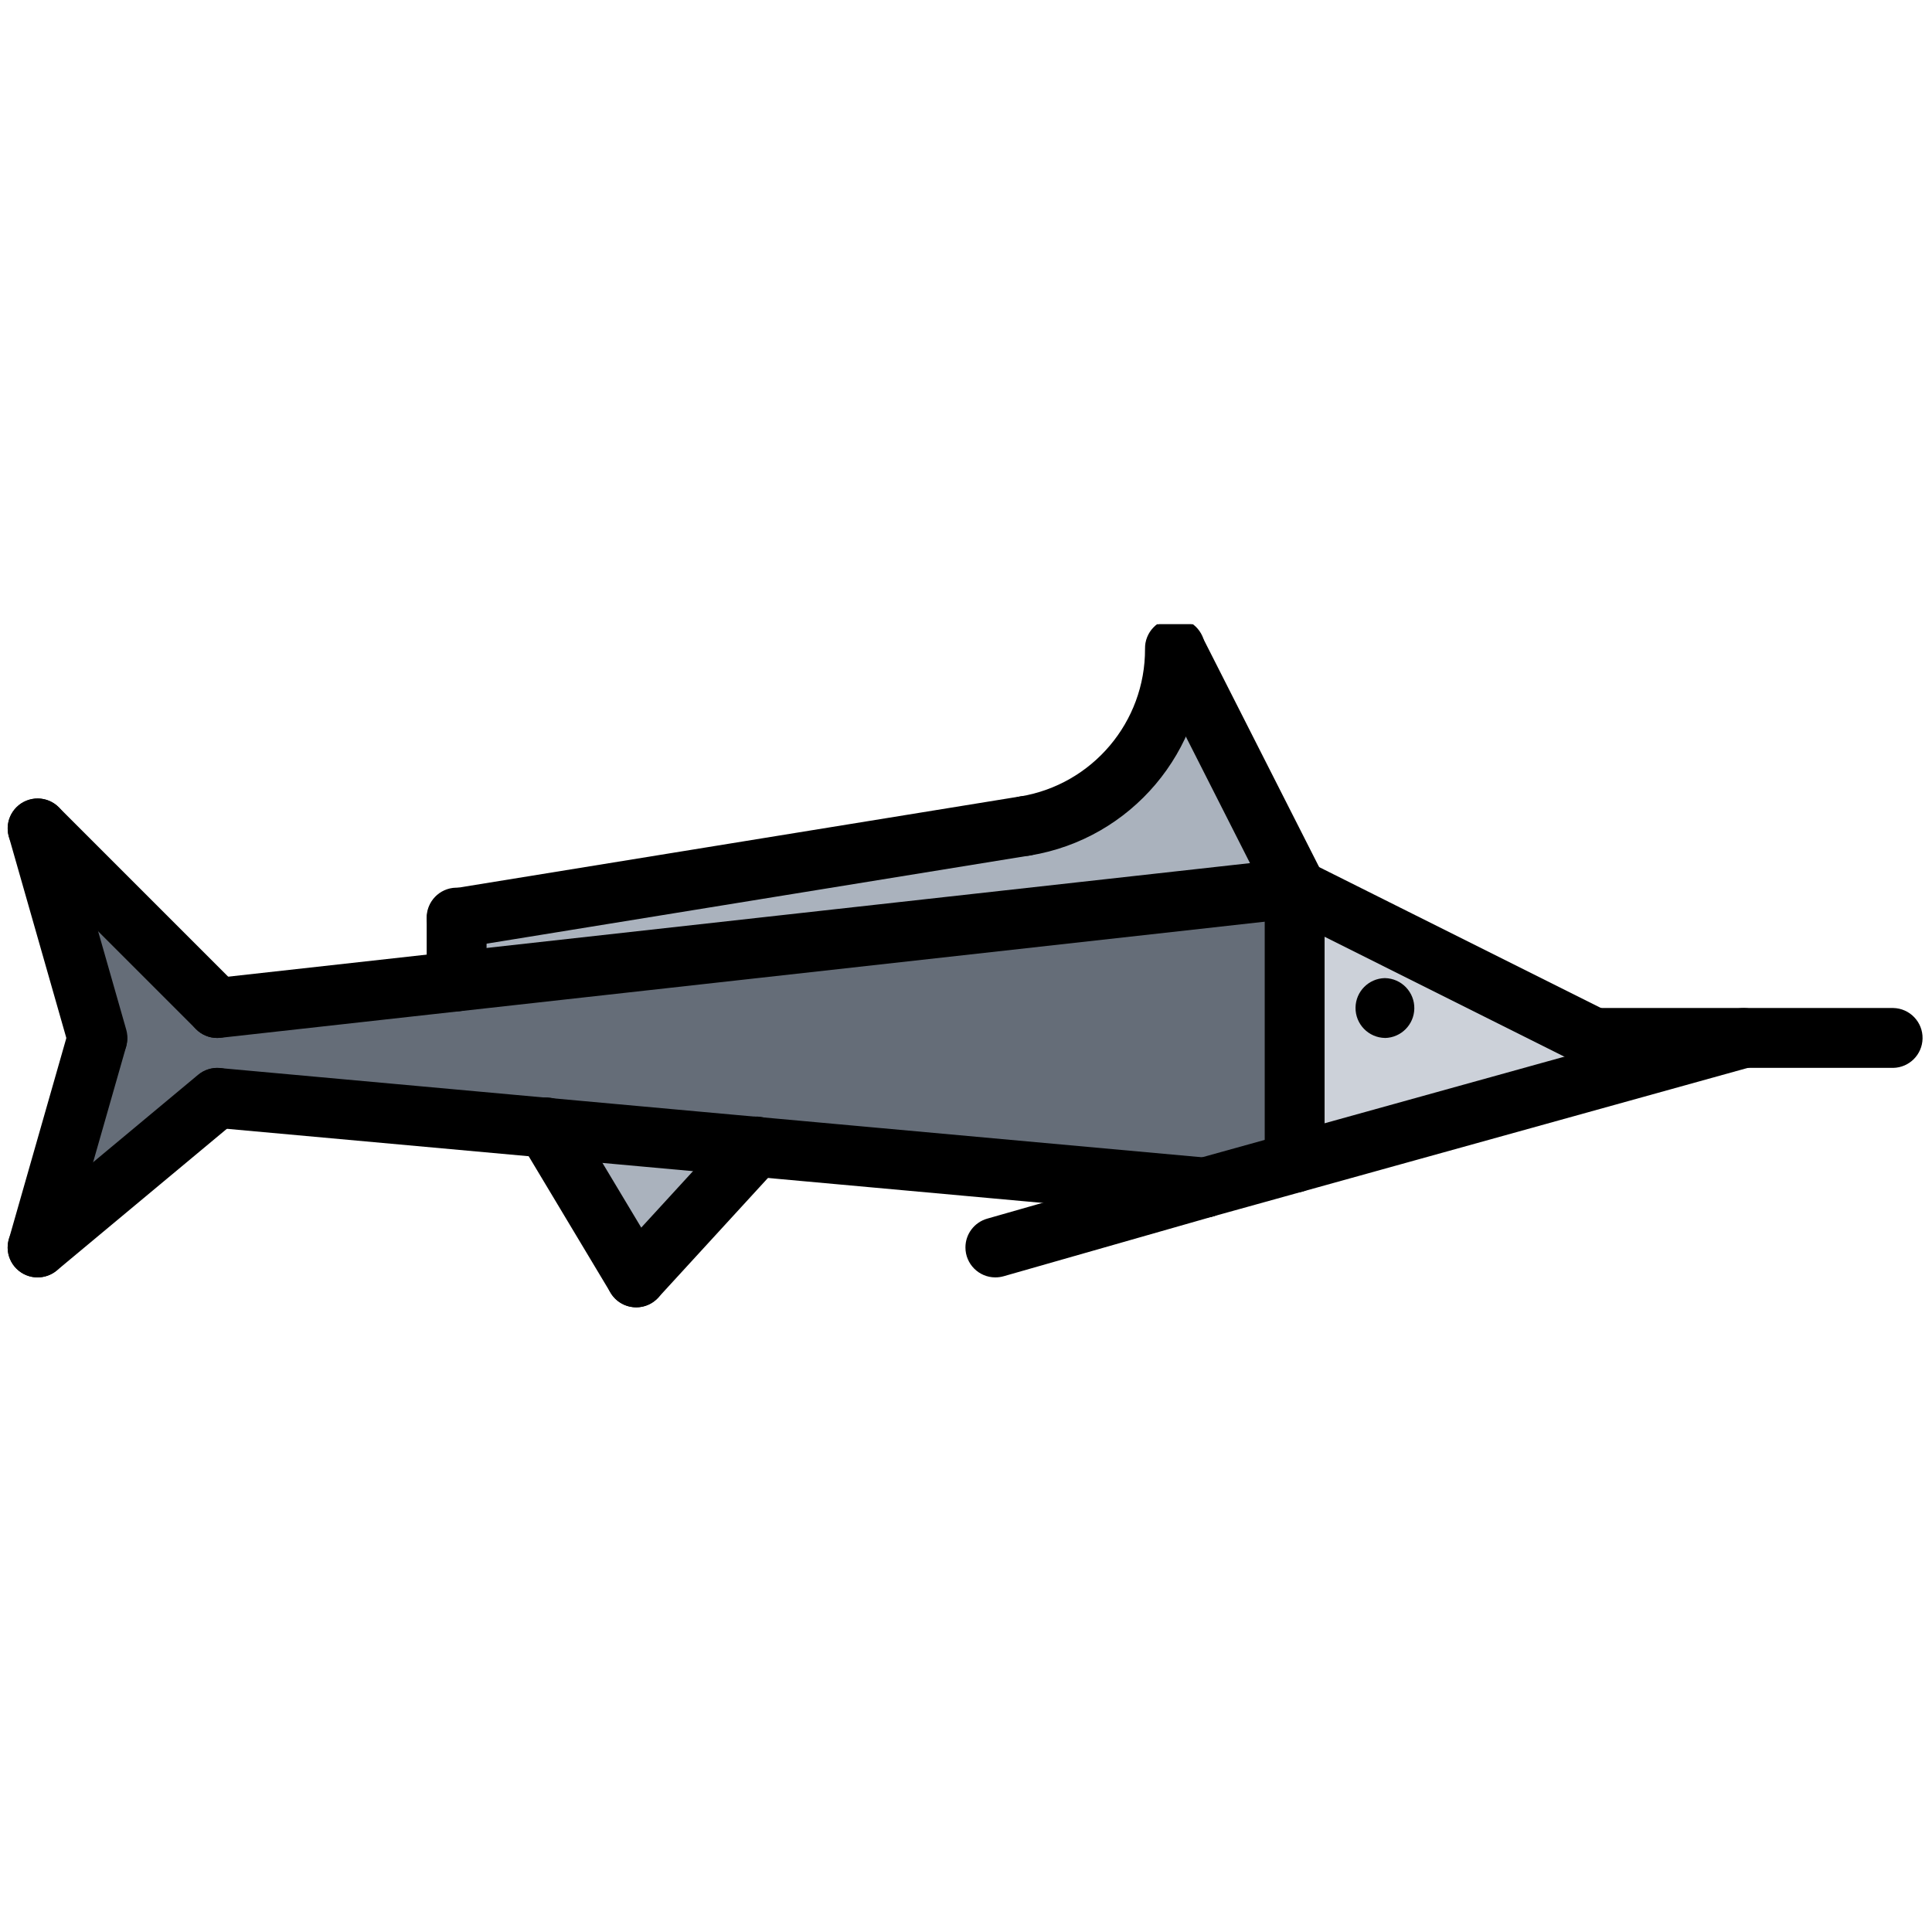
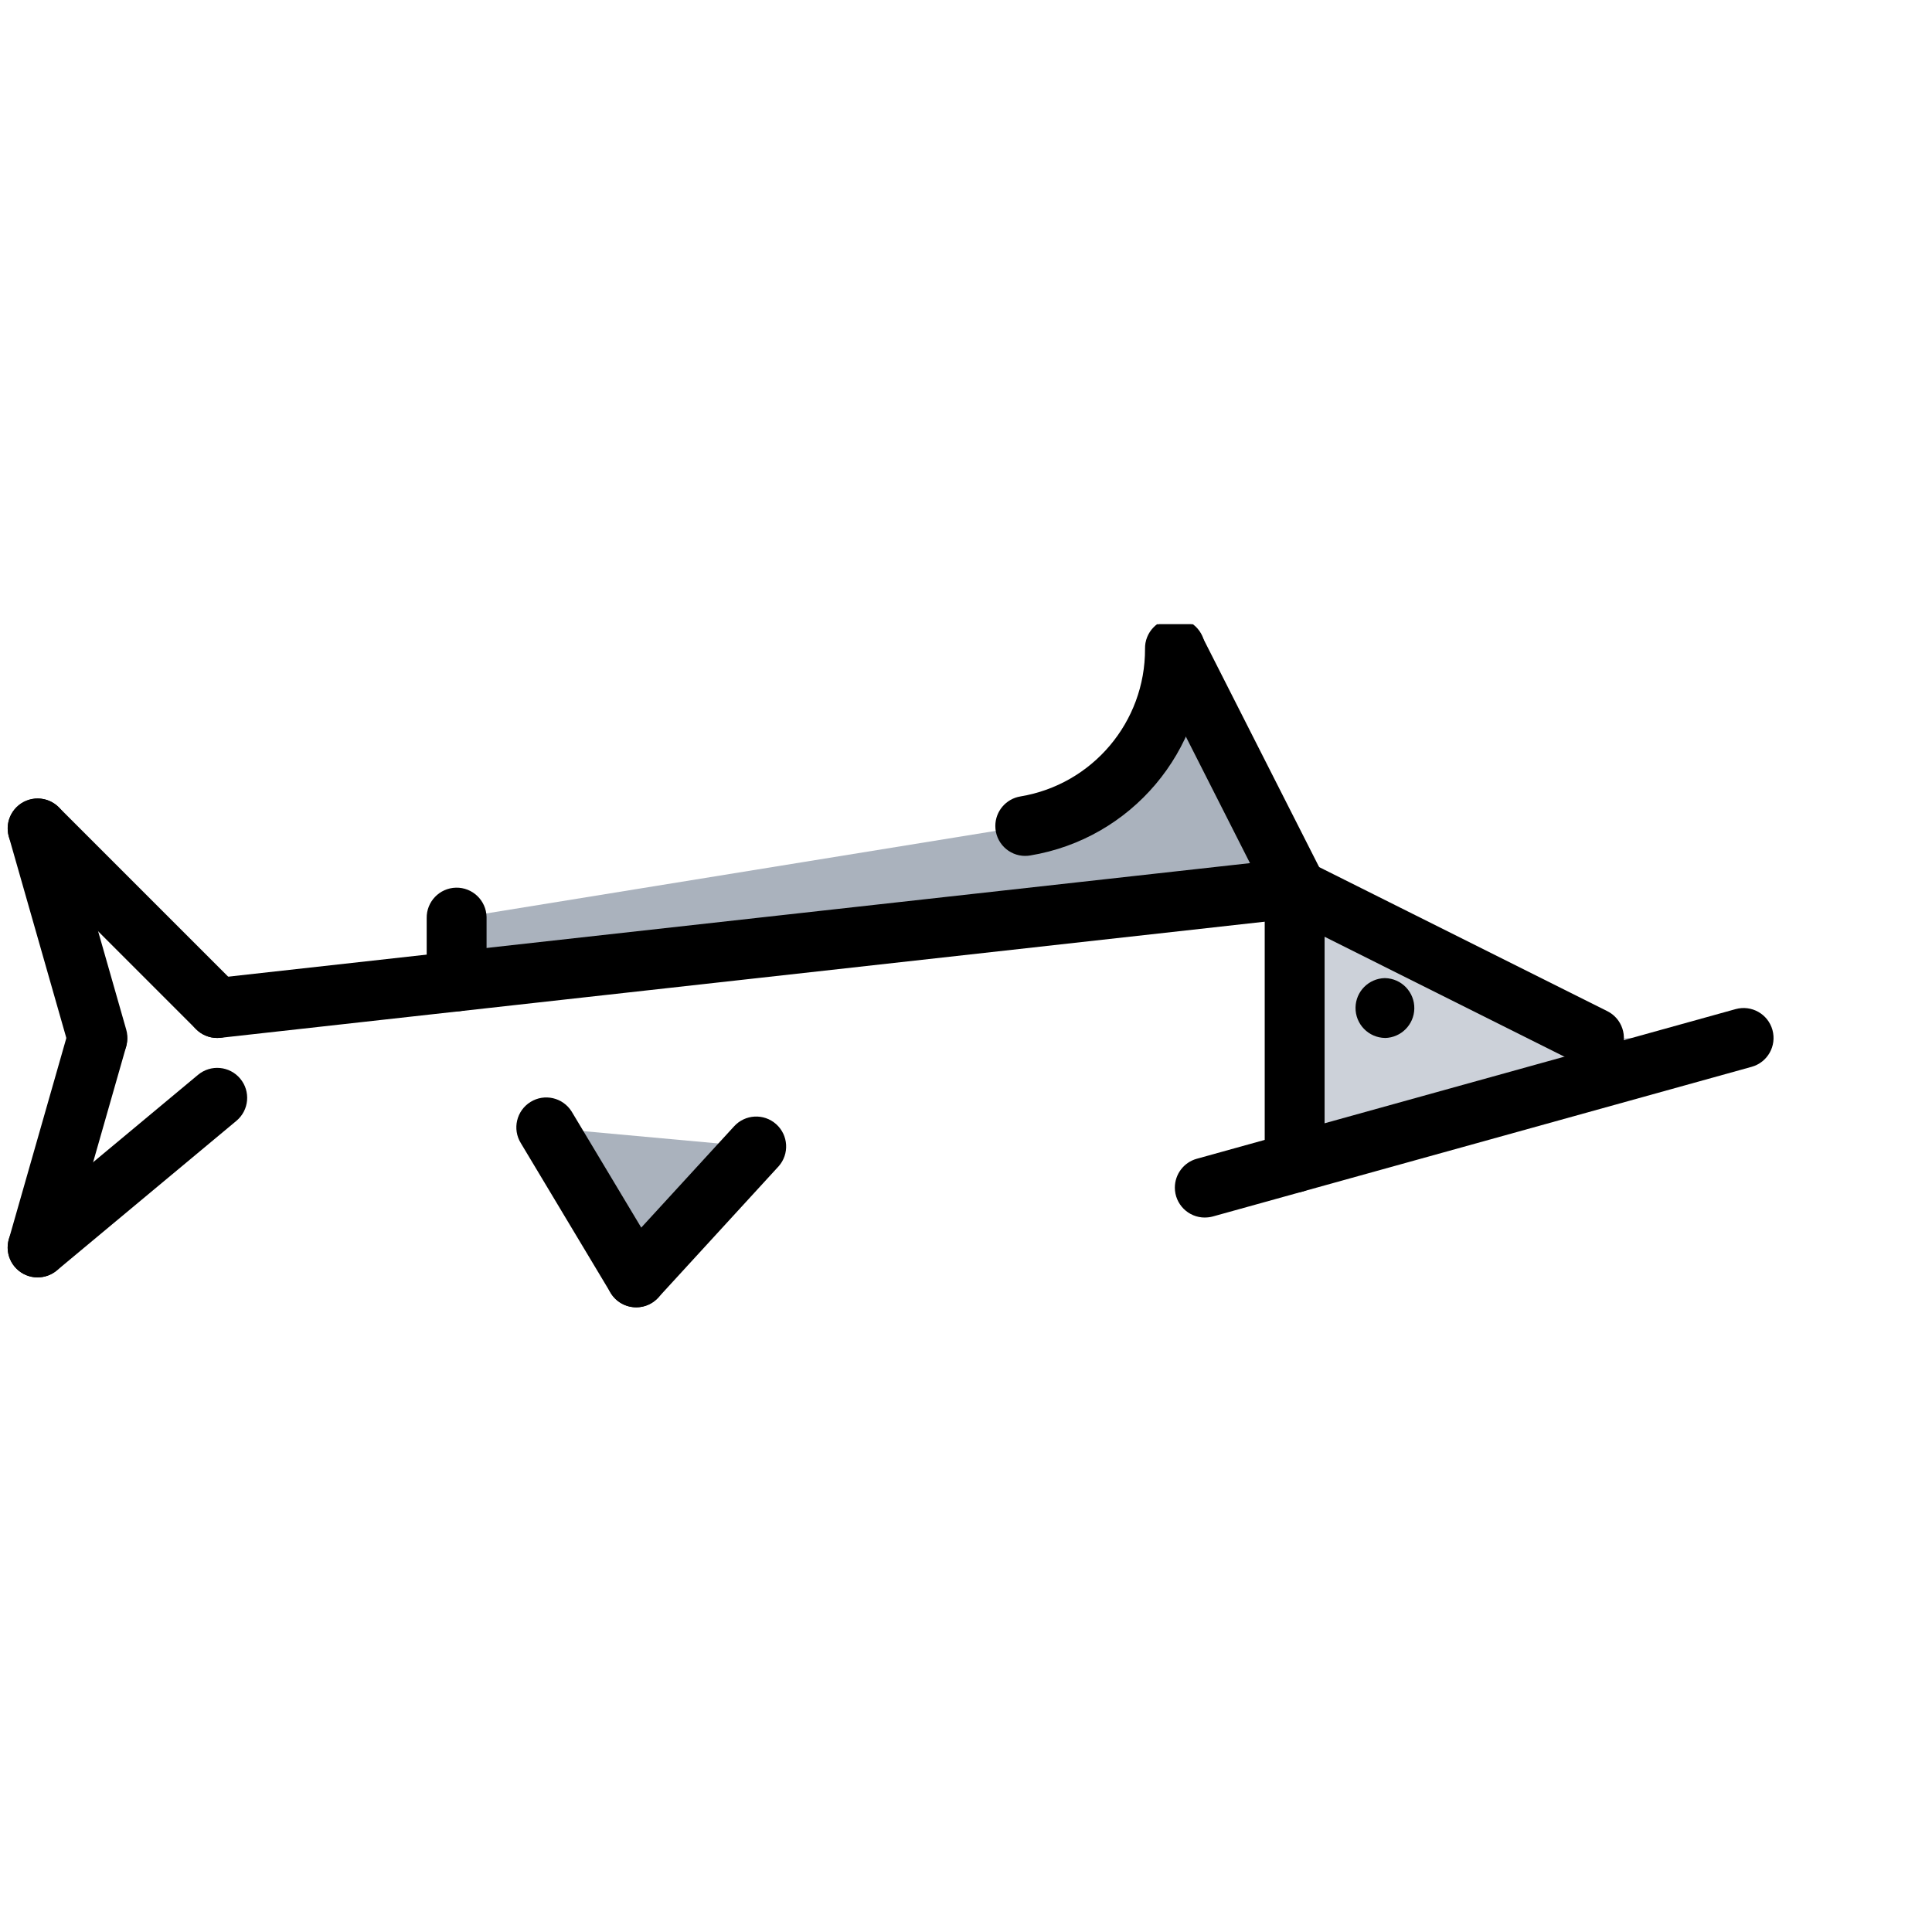
<svg xmlns="http://www.w3.org/2000/svg" id="Laag_1" viewBox="0 0 566.93 566.93">
  <defs>
    <style>.cls-1{fill:none;}.cls-2{clip-path:url(#clippath);}.cls-3{fill:#656d78;}.cls-4{fill:#aab2bd;}.cls-5{fill:#ccd1d9;}</style>
    <clipPath id="clippath">
      <rect class="cls-1" x="2.25" y="183.19" width="562" height="200.43" />
    </clipPath>
  </defs>
  <g id="Group_204">
    <path id="Path_359" class="cls-4" d="M221.83,336.55l-35.13,38.29-26.36-43.91,61.49,5.62Z" />
    <path id="Path_360" class="cls-5" d="M467.75,304.58h43.91l-131.75,36.62v-80.53l.7,.35,87.13,43.56Z" />
    <g id="Group_203">
      <g class="cls-2">
        <g id="Group_202">
          <path id="Path_361" class="cls-4" d="M344.79,190.41l35.83,70.61-.7-.35-245.92,27.31v-18.53l166.87-27.05c25.37-4.28,43.94-26.26,43.92-51.99" />
-           <path id="Path_362" class="cls-3" d="M63.75,295.8l70.26-7.82,245.91-27.31v80.53l-26.33,7.29-131.74-11.94-61.48-5.62-96.62-8.78-52.71,43.91,17.58-61.48-17.58-61.48,52.71,52.69Z" />
-           <path id="Path_363" d="M555.56,313.36h-87.83c-4.85-.1-8.7-4.12-8.6-8.97,.1-4.71,3.89-8.5,8.6-8.6h87.83c4.85,.1,8.7,4.12,8.6,8.97-.1,4.71-3.89,8.5-8.6,8.6" />
          <path id="Path_364" d="M467.72,313.36c-1.36,0-2.71-.31-3.93-.92l-87.81-43.91c-4.24-2.36-5.77-7.71-3.41-11.95,2.21-3.97,7.07-5.6,11.22-3.77h.04l87.83,43.91c4.34,2.17,6.1,7.44,3.94,11.78-1.49,2.98-4.54,4.87-7.87,4.86" />
          <path id="Path_365" d="M353.55,357.28c-4.85,0-8.79-3.92-8.8-8.77,0-3.95,2.63-7.43,6.44-8.48l158.1-43.91c4.68-1.3,9.52,1.43,10.82,6.11,1.3,4.68-1.43,9.52-6.11,10.82h0l-158.09,43.91c-.77,.21-1.56,.31-2.36,.31" />
          <path id="Path_366" d="M380.59,269.79c-3.32,.01-6.36-1.85-7.86-4.81l-35.79-70.6c-2.09-4.37-.25-9.62,4.13-11.71,4.23-2.03,9.31-.37,11.53,3.77l35.81,70.6c2.19,4.32,.46,9.6-3.86,11.79h0c-1.23,.62-2.58,.95-3.96,.95" />
-           <path id="Path_367" d="M353.57,357.28c-.26,0-.53,0-.81-.04l-289.82-26.33c-4.82-.51-8.32-4.83-7.81-9.66,.5-4.73,4.67-8.2,9.41-7.84l289.82,26.33c4.83,.46,8.37,4.74,7.92,9.57-.43,4.49-4.19,7.93-8.7,7.95" />
          <path id="Path_368" d="M300.85,251.16c-4.85,0-8.78-3.93-8.78-8.78,0-4.3,3.11-7.96,7.35-8.67,21.16-3.51,36.66-21.85,36.58-43.31-.1-4.85,3.75-8.86,8.6-8.97s8.86,3.75,8.97,8.6c0,.12,0,.25,0,.37,.1,30.05-21.62,55.73-51.26,60.63-.48,.08-.97,.13-1.46,.12" />
          <path id="Path_369" d="M63.72,304.58c-4.85-.01-8.77-3.96-8.76-8.81,.01-4.46,3.37-8.21,7.8-8.71l316.17-35.13c4.82-.55,9.17,2.91,9.72,7.73,.55,4.82-2.91,9.17-7.73,9.72h-.05l-316.17,35.16c-.32,.03-.65,.05-.97,.05" />
-           <path id="Path_370" d="M133.99,278.23c-4.85-.02-8.77-3.97-8.74-8.82,.02-4.28,3.12-7.93,7.35-8.63l166.87-27.09c4.79-.78,9.3,2.48,10.07,7.26,.78,4.79-2.48,9.3-7.26,10.07l-166.87,27.09c-.47,.08-.94,.12-1.41,.11" />
          <path id="Path_371" d="M63.74,304.58c-2.33,0-4.56-.92-6.21-2.57L4.83,249.31c-3.43-3.43-3.43-8.99,0-12.42,3.43-3.43,8.99-3.43,12.42,0h0l52.69,52.69c3.43,3.43,3.43,8.99,0,12.42-1.65,1.65-3.88,2.57-6.21,2.57" />
          <path id="Path_372" d="M11.05,374.84c-4.85,.01-8.8-3.91-8.81-8.76,0-2.62,1.15-5.1,3.16-6.77l52.71-43.91c3.73-3.11,9.27-2.61,12.38,1.12,3.11,3.73,2.61,9.27-1.12,12.38l-52.7,43.91c-1.58,1.31-3.57,2.03-5.62,2.03" />
          <path id="Path_373" d="M28.59,313.36c-3.92,0-7.36-2.61-8.44-6.37L2.59,245.51c-1.33-4.67,1.38-9.53,6.04-10.86,4.67-1.33,9.53,1.38,10.86,6.04l17.56,61.48c1.32,4.67-1.38,9.52-6.04,10.85-.79,.22-1.6,.33-2.42,.33" />
          <path id="Path_374" d="M11.05,374.84c-.82,0-1.63-.11-2.42-.33-4.66-1.33-7.37-6.19-6.04-10.85l17.57-61.48c1.52-4.61,6.49-7.12,11.1-5.6,4.33,1.43,6.85,5.93,5.8,10.36v.04l-17.57,61.48c-1.08,3.77-4.52,6.37-8.44,6.37" />
          <path id="Path_375" d="M134,296.77c-4.85,0-8.78-3.92-8.79-8.77,0,0,0,0,0,0v-18.55c-.1-4.85,3.75-8.86,8.6-8.97,4.85-.1,8.86,3.75,8.97,8.6,0,.12,0,.25,0,.37v18.54c0,4.85-3.92,8.78-8.77,8.78h0Z" />
          <path id="Path_376" d="M186.69,383.62c-4.85,0-8.78-3.94-8.78-8.79,0-2.2,.82-4.31,2.31-5.93l35.13-38.32c3.23-3.62,8.78-3.94,12.4-.71,3.62,3.23,3.94,8.78,.71,12.4-.06,.06-.11,.12-.17,.18l-35.13,38.32c-1.66,1.82-4.01,2.85-6.47,2.85" />
          <path id="Path_377" d="M186.7,383.62c-3.09,0-5.95-1.61-7.53-4.26l-26.33-43.91c-2.56-4.12-1.29-9.53,2.83-12.09,4.12-2.56,9.53-1.29,12.09,2.83,.04,.07,.09,.14,.13,.22l26.33,43.91c2.5,4.16,1.15,9.55-3.01,12.05-1.36,.82-2.92,1.25-4.51,1.25" />
-           <path id="Path_378" d="M379.91,349.96c-4.85,0-8.78-3.92-8.79-8.77h0v-80.52c.1-4.85,4.12-8.7,8.97-8.6,4.71,.1,8.5,3.89,8.6,8.6v80.51c0,4.85-3.92,8.78-8.77,8.78h0Z" />
-           <path id="Path_379" d="M292.07,374.84c-4.85,0-8.78-3.95-8.77-8.8,0-3.92,2.61-7.35,6.37-8.43l61.48-17.56c4.67-1.33,9.53,1.38,10.86,6.04,1.33,4.67-1.38,9.53-6.04,10.86l-61.48,17.56c-.79,.22-1.6,.33-2.42,.33" />
+           <path id="Path_378" d="M379.91,349.96c-4.85,0-8.78-3.92-8.79-8.77v-80.52c.1-4.85,4.12-8.7,8.97-8.6,4.71,.1,8.5,3.89,8.6,8.6v80.51c0,4.85-3.92,8.78-8.77,8.78h0Z" />
          <path id="Path_380" d="M406.42,304.58c-4.85-.08-8.72-4.07-8.65-8.92,.07-4.71,3.85-8.52,8.56-8.64h.09c4.85,.1,8.7,4.12,8.6,8.97-.1,4.71-3.89,8.5-8.6,8.6" />
        </g>
      </g>
    </g>
  </g>
</svg>